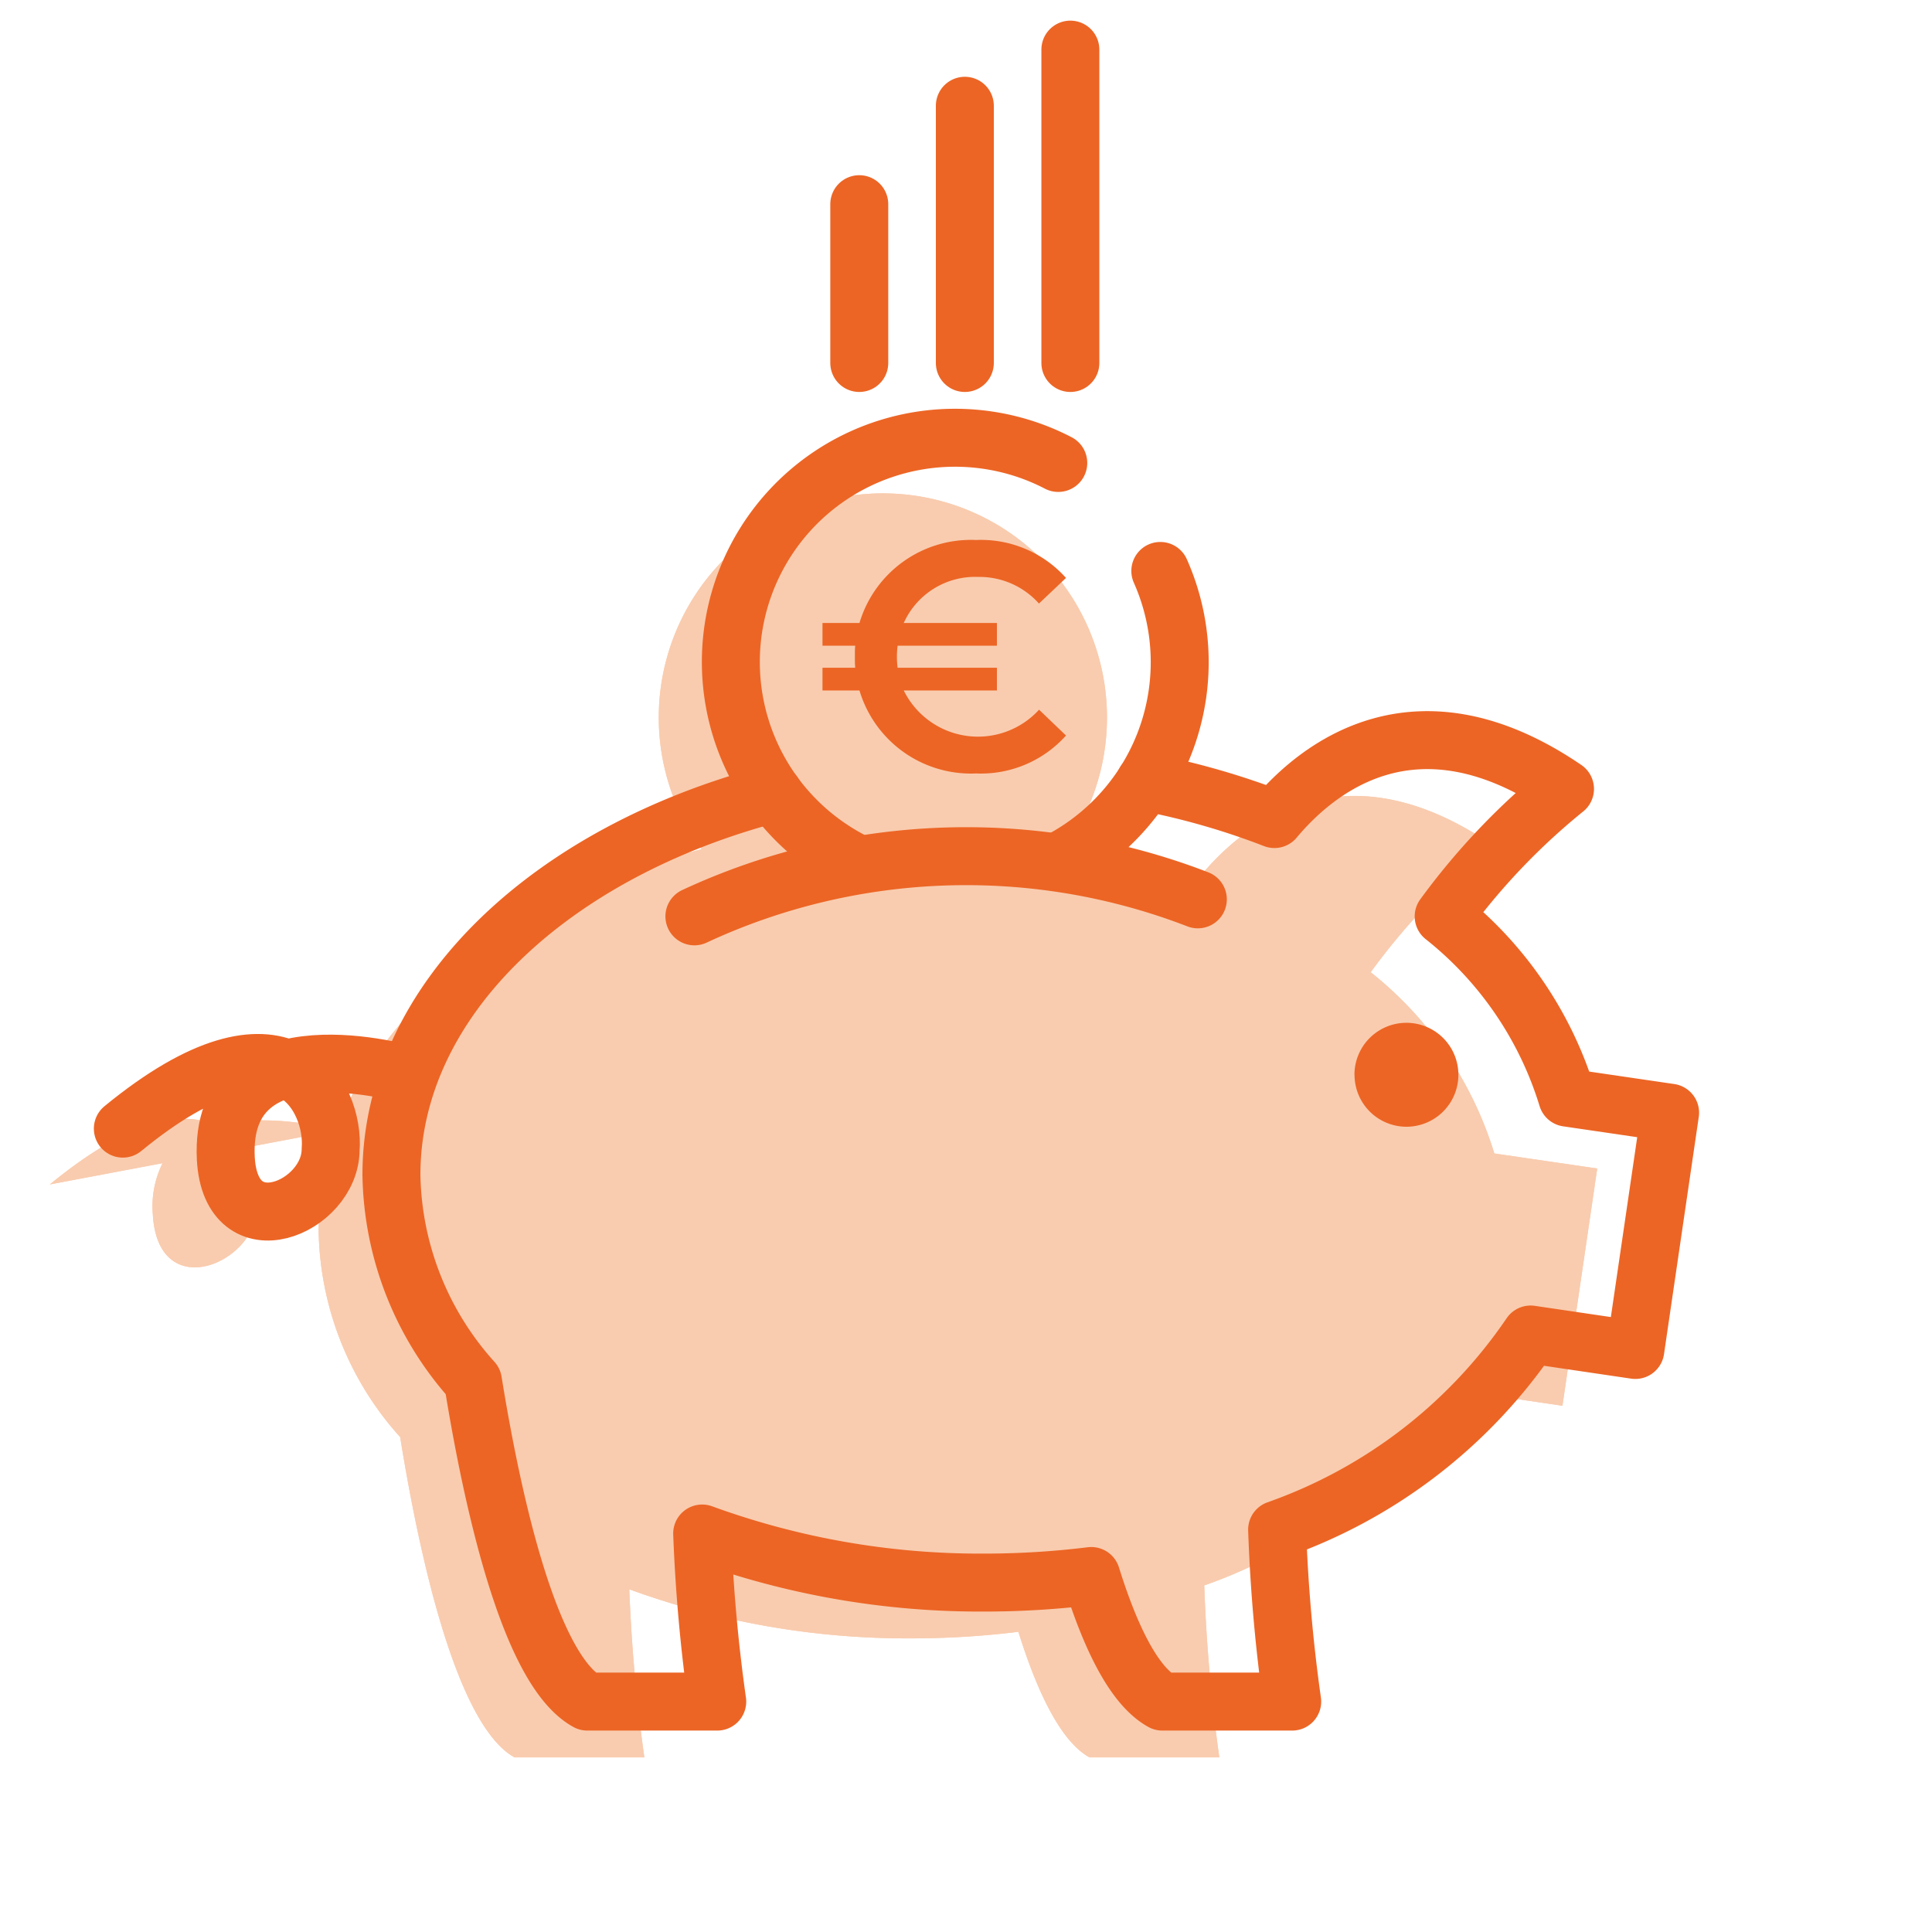
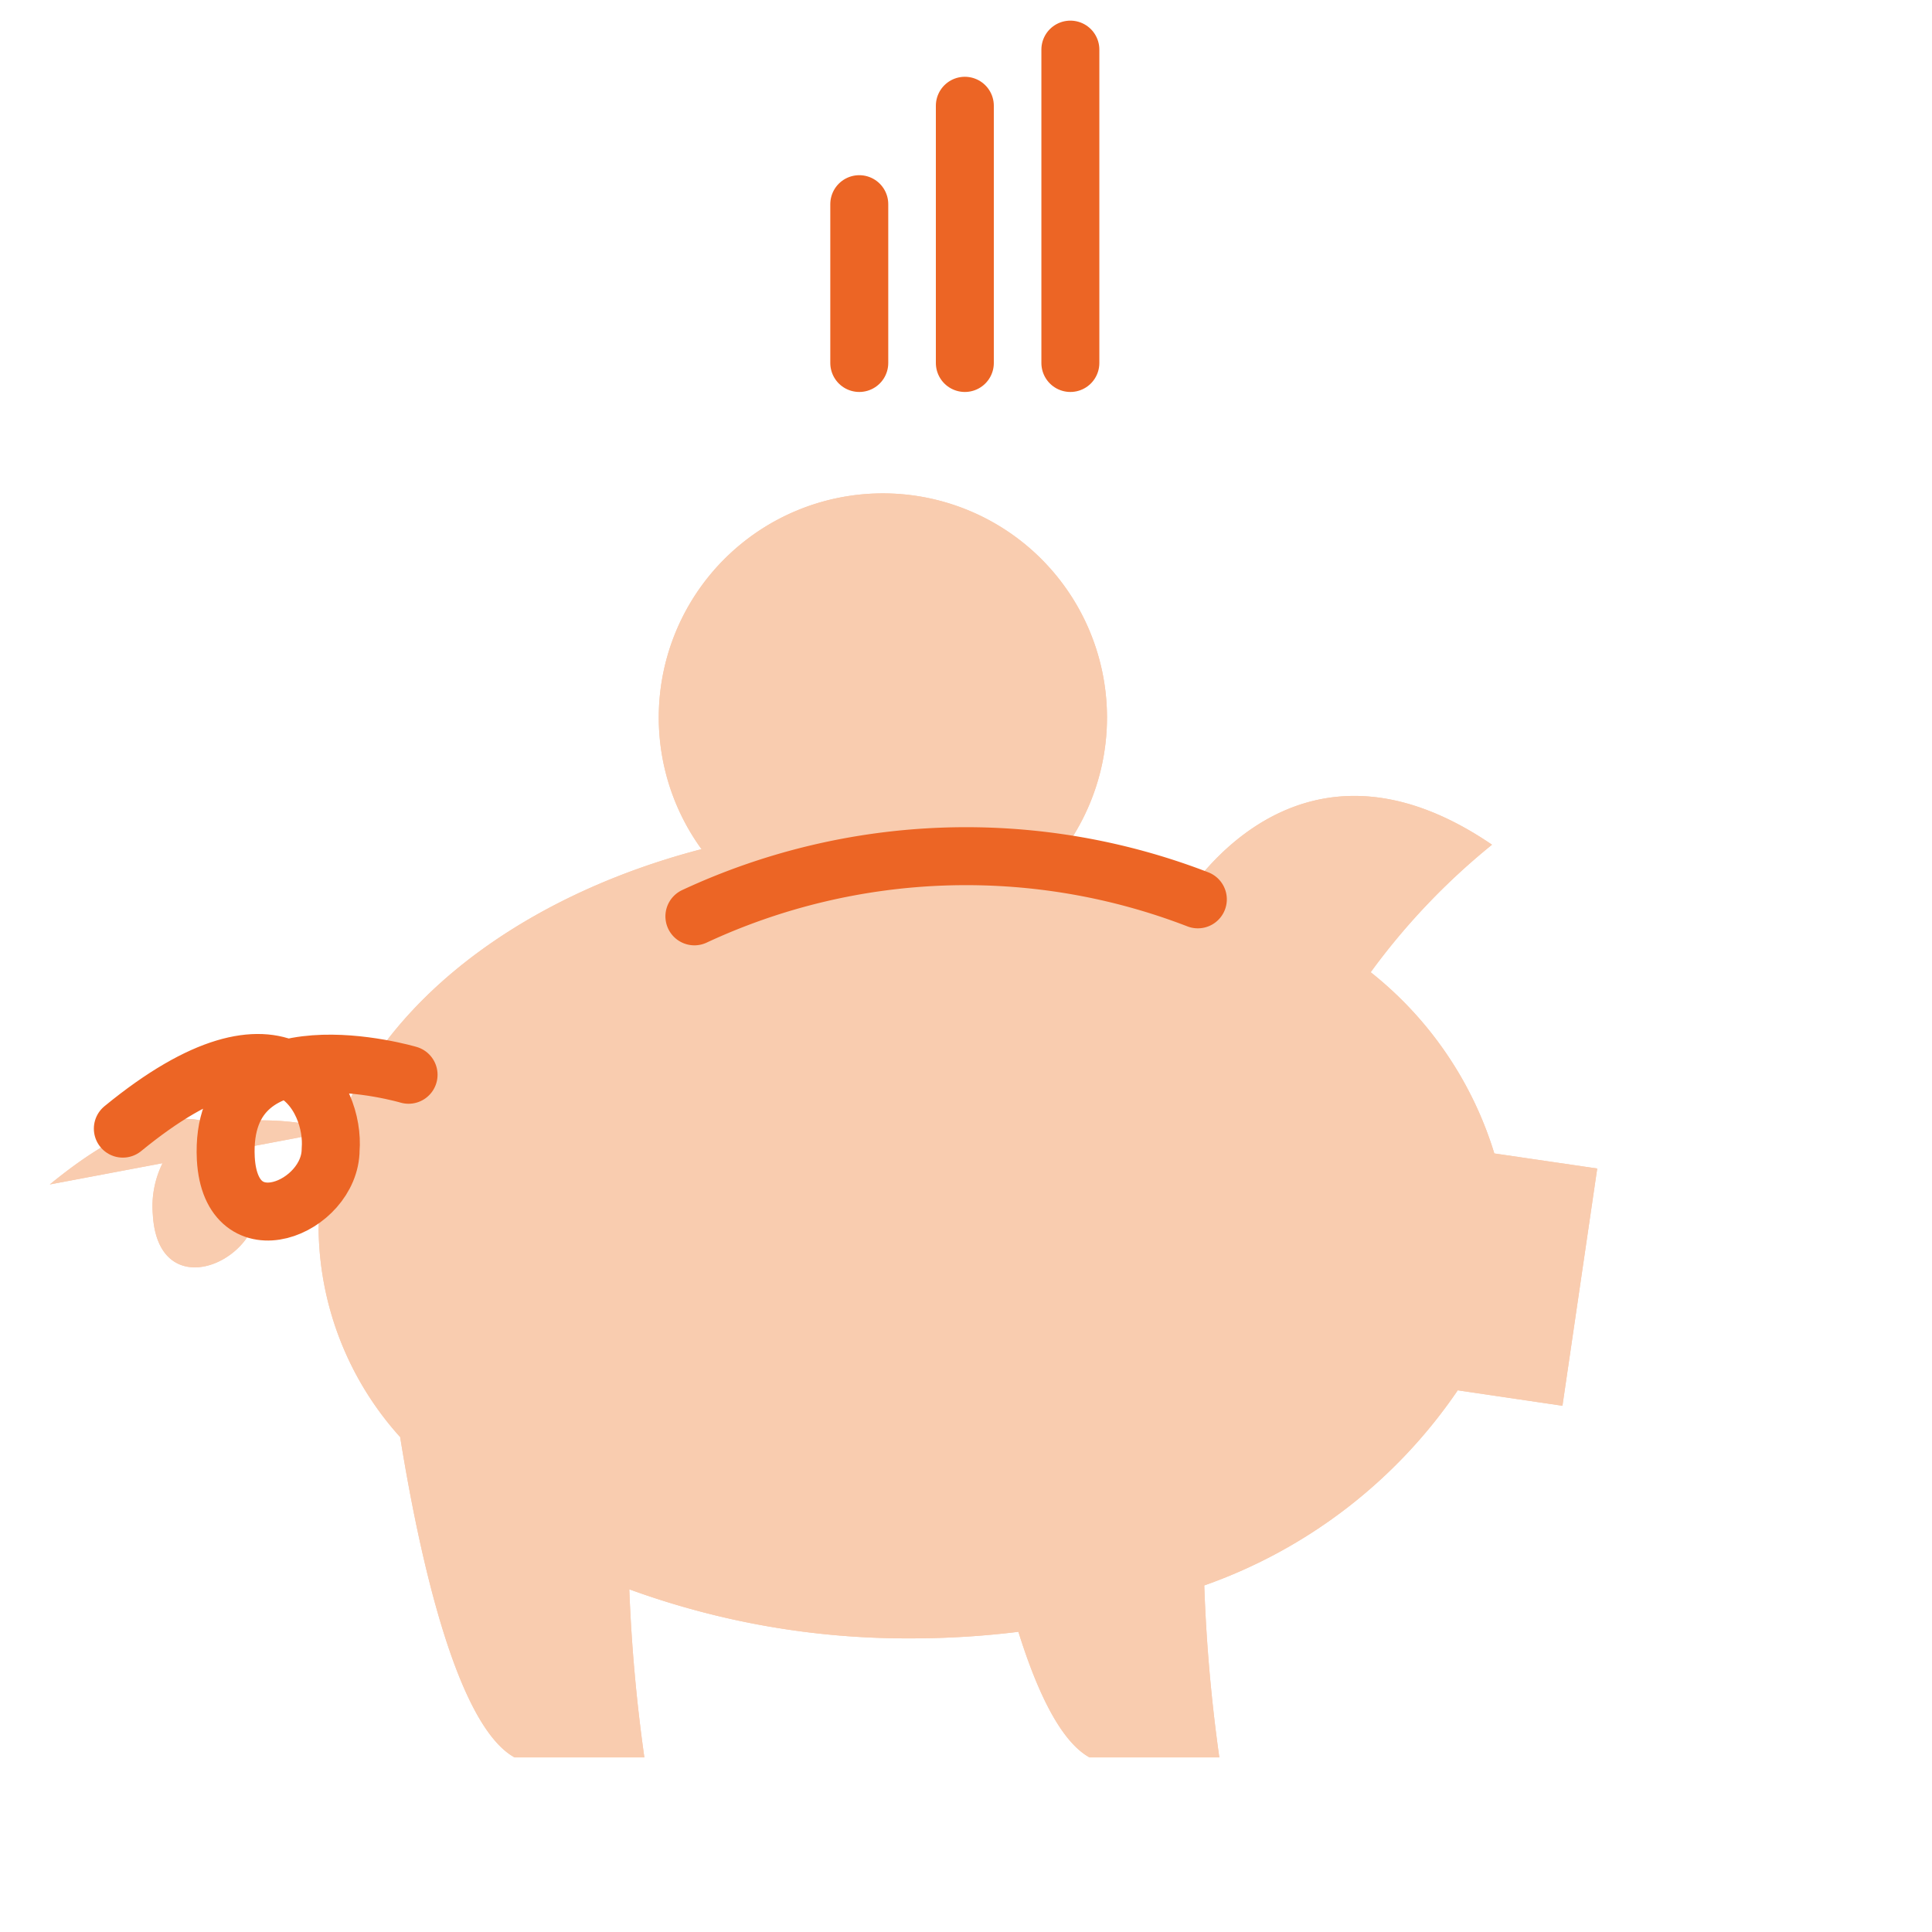
<svg xmlns="http://www.w3.org/2000/svg" width="50" height="50" viewBox="0 0 50 50">
  <defs>
    <clipPath id="wtu57df2ia">
      <path data-name="Rectangle 12555" style="fill:none" d="M0 0h50v50H0z" />
    </clipPath>
  </defs>
  <g data-name="Groupe 9555" style="clip-path:url(#wtu57df2ia)">
    <path data-name="Tracé 7706" d="M38.673 29.851a9.541 9.541 0 0 0-3.2-4.69 17.555 17.555 0 0 1 3.14-3.3c-3.84-2.62-6.4-.56-7.52.78a19.417 19.417 0 0 0-3.35-.96 5.8 5.8 0 1 0-9.584.3h-.023c-5.78 1.51-9.89 5.36-9.89 9.87a8.167 8.167 0 0 0 2.11 5.34c.52 3.22 1.48 7.47 2.96 8.29h3.36a42.768 42.768 0 0 1-.39-4.35 20.989 20.989 0 0 0 7.31 1.27 22.6 22.6 0 0 0 2.76-.17c.49 1.57 1.1 2.84 1.84 3.25h3.36a42.367 42.367 0 0 1-.39-4.45 13.251 13.251 0 0 0 6.56-5.05l2.71.4.9-6.14z" style="fill:#F9CCAF" />
    <path data-name="Tracé 7707" d="M8.685 29.259a6.963 6.963 0 0 0-3.144-.152c-.841-.367-2.189-.147-4.251 1.546l2.917-.55a2.515 2.515 0 0 0-.252 1.327c.134 2.355 2.71 1.266 2.713-.238a2.394 2.394 0 0 0-.4-1.477z" style="fill:#F9CCAF" />
    <path data-name="Tracé 7708" d="M38.673 29.851a9.541 9.541 0 0 0-3.2-4.69 17.555 17.555 0 0 1 3.14-3.3c-3.84-2.62-6.4-.56-7.52.78a19.417 19.417 0 0 0-3.35-.96 5.8 5.8 0 1 0-9.584.3h-.023c-5.78 1.51-9.89 5.36-9.89 9.87a8.167 8.167 0 0 0 2.11 5.34c.52 3.22 1.48 7.47 2.96 8.29h3.36a42.768 42.768 0 0 1-.39-4.35 20.989 20.989 0 0 0 7.31 1.27 22.6 22.6 0 0 0 2.76-.17c.49 1.57 1.1 2.84 1.84 3.25h3.36a42.367 42.367 0 0 1-.39-4.45 13.251 13.251 0 0 0 6.56-5.05l2.71.4.9-6.14z" style="fill:#F9CCAF" />
    <path data-name="Tracé 7709" d="M8.685 29.259a6.963 6.963 0 0 0-3.144-.152c-.841-.367-2.189-.147-4.251 1.546l2.917-.55a2.515 2.515 0 0 0-.252 1.327c.134 2.355 2.71 1.266 2.713-.238a2.394 2.394 0 0 0-.4-1.477z" style="fill:#F9CCAF" />
-     <path data-name="Tracé 7710" d="M29.632 20.237a19.417 19.417 0 0 1 3.35.96c1.12-1.34 3.68-3.4 7.52-.78a17.555 17.555 0 0 0-3.14 3.3 9.541 9.541 0 0 1 3.2 4.69l2.66.39-.9 6.14-2.71-.4a13.251 13.251 0 0 1-6.56 5.05 42.367 42.367 0 0 0 .39 4.45h-3.36c-.74-.41-1.35-1.68-1.84-3.25a22.6 22.6 0 0 1-2.76.17 20.989 20.989 0 0 1-7.31-1.27 42.768 42.768 0 0 0 .39 4.35H15.2c-1.48-.82-2.44-5.07-2.96-8.29a8.167 8.167 0 0 1-2.11-5.34c0-4.51 4.11-8.36 9.89-9.87" style="stroke:#EC6525;stroke-linecap:round;stroke-linejoin:round;stroke-width:1.5px;fill:none" />
-     <path data-name="Tracé 7711" d="M30.029 14.776a5.807 5.807 0 0 1-2.538 7.467" style="stroke:#EC6525;stroke-linecap:round;stroke-linejoin:round;stroke-width:1.5px;fill:none" />
-     <path data-name="Tracé 7712" d="M22.044 22.281a5.8 5.8 0 0 1 5.344-10.3" style="stroke:#EC6525;stroke-linecap:round;stroke-linejoin:round;stroke-width:1.5px;fill:none" />
    <path data-name="Tracé 7713" d="M17.971 23.715A16.654 16.654 0 0 1 31 23.275" style="stroke:#EC6525;stroke-linecap:round;stroke-linejoin:round;stroke-width:1.5px;fill:none" />
-     <path data-name="Tracé 7714" d="M35.053 27.815A1.345 1.345 0 1 1 36.4 29.16a1.345 1.345 0 0 1-1.345-1.345" style="fill:#EC6525" />
    <path data-name="Tracé 7715" d="M10.574 27.815s-4.916-1.454-4.73 2.171c.134 2.355 2.71 1.266 2.713-.238.108-1.317-1.158-4-5.378-.539" style="stroke:#EC6525;stroke-linecap:round;stroke-linejoin:round;stroke-width:1.5px;fill:none" />
-     <path data-name="Tracé 7716" d="m26.888 18.364.7.671a2.95 2.95 0 0 1-2.325.982 3.011 3.011 0 0 1-3.02-2.148h-.957v-.588h.847c-.009-.092-.009-.184-.009-.285s0-.193.009-.285h-.847v-.588h.957a3.011 3.011 0 0 1 3.02-2.148 2.95 2.95 0 0 1 2.325.982l-.7.663a2.061 2.061 0 0 0-1.569-.689 2.024 2.024 0 0 0-1.93 1.192H25.8v.588h-2.57a2.265 2.265 0 0 0 0 .57h2.57v.588h-2.411a2.141 2.141 0 0 0 3.5.5" style="fill:#EC6525" />
    <path data-name="Ligne 987" transform="translate(24.97 2.737)" style="stroke:#EC6525;stroke-linecap:round;stroke-linejoin:round;stroke-width:1.5px;fill:none" d="M0 0v6.657" />
    <path data-name="Ligne 988" transform="translate(27.701 1.284)" style="stroke:#EC6525;stroke-linecap:round;stroke-linejoin:round;stroke-width:1.5px;fill:none" d="M0 0v8.11" />
    <path data-name="Ligne 989" transform="translate(22.238 5.284)" style="stroke:#EC6525;stroke-linecap:round;stroke-linejoin:round;stroke-width:1.5px;fill:none" d="M0 0v4.11" />
  </g>
</svg>